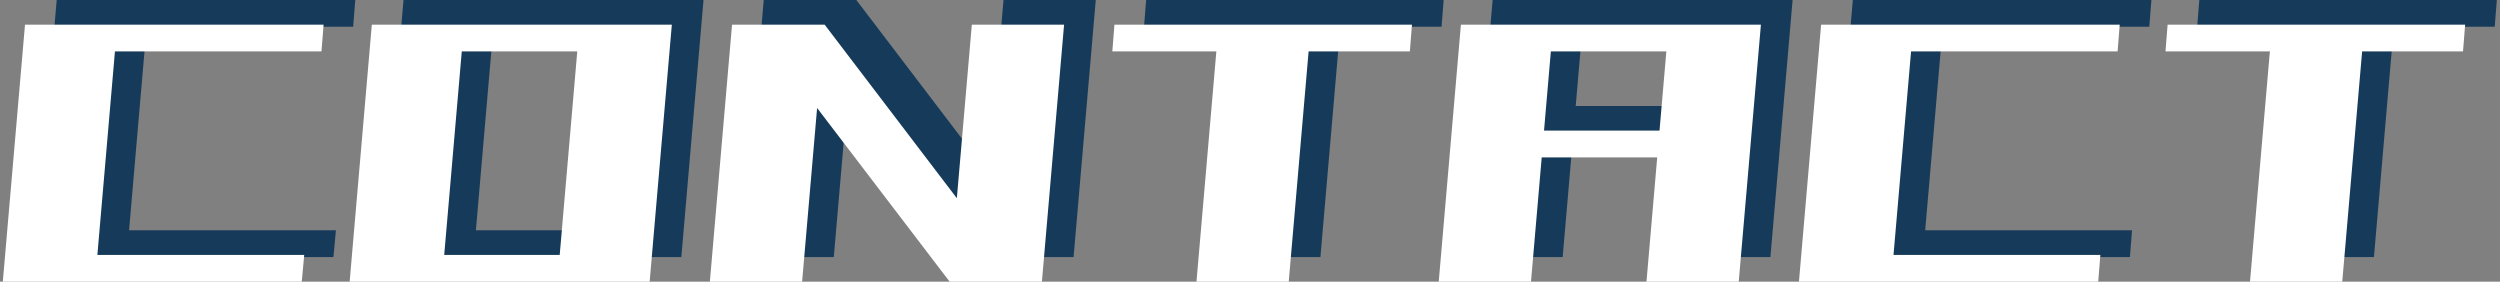
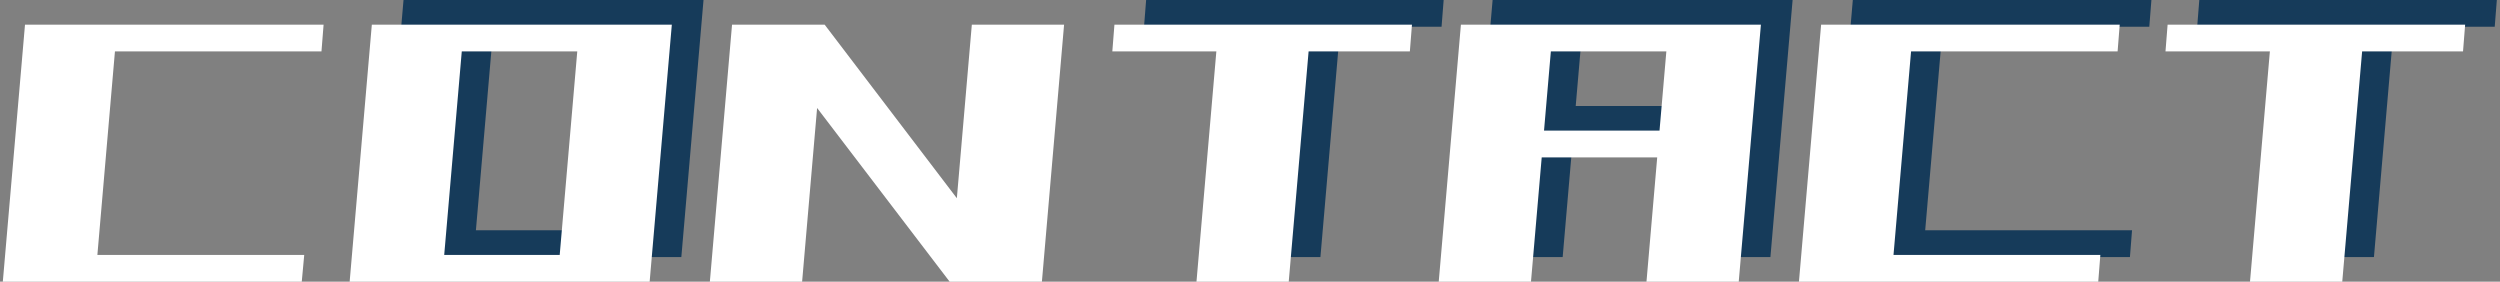
<svg xmlns="http://www.w3.org/2000/svg" version="1.1" id="ttl" x="0px" y="0px" width="710px" height="80px" viewBox="0 0 710 80" style="enable-background:new 0 0 710 80;" xml:space="preserve">
  <rect x="0" y="0" width="710" height="80" fill="#808080" stroke="none" />
  <style type="text/css">
	.st0{fill:#163B5A;}
	.st1{fill:#FFFFFF;}
</style>
  <g>
    <g>
-       <path class="st0" d="M9.8,73L16.1,0h26.2L36,73H9.8z M12,73l0.6-7.6h82.8L94.7,73H12z M17,7.6L17.6,0h83.3l-0.6,7.6H17z" />
      <path class="st0" d="M108.3,73L114.6,0h26.2L134.5,73H108.3z M110.5,73l0.6-7.6h82.8l-0.6,7.6H110.5z M115.5,7.6l0.6-7.6h83.3    l-0.6,7.6H115.5z M167.3,73L173.6,0h26.2L193.5,73H167.3z" />
-       <path class="st0" d="M210.6,73L216.9,0h26.2L236.8,73H210.6z M278.7,73L223,0h20.2L298.8,73H278.7z M278.7,73L285,0h26.2L304.9,73    H278.7z" />
      <path class="st0" d="M324.9,7.6l0.6-7.6h84.5l-0.6,7.6H324.9z M348.8,73L355.1,0h26.2L375,73H348.8z" />
      <path class="st0" d="M417.6,73L423.9,0h26.2L443.8,73H417.6z M422.8,37.7l0.6-7.6h81.3l-0.6,7.6H422.8z M424.8,7.6l0.6-7.6h81.3    L506,7.6H424.8z M476.6,73L482.9,0h26.2L502.8,73H476.6z" />
      <path class="st0" d="M519.9,73L526.2,0h26.2L546.1,73H519.9z M522.1,73l0.6-7.6h82.8l-0.6,7.6H522.1z M527.1,7.6l0.6-7.6H611    l-0.6,7.6H527.1z" />
      <path class="st0" d="M624,7.6l0.6-7.6h84.5l-0.6,7.6H624z M648,73L654.3,0h26.2L674.2,73H648z" />
    </g>
    <g>
      <path class="st1" d="M0.8,80L7.1,7h26.2L27,80H0.8z M3,80l0.6-7.6h82.8L85.7,80H3z M8,14.6L8.6,7h83.3l-0.6,7.6H8z" />
      <path class="st1" d="M99.3,80L105.6,7h26.2L125.5,80H99.3z M101.5,80l0.6-7.6h82.8l-0.6,7.6H101.5z M106.5,14.6l0.6-7.6h83.3    l-0.6,7.6H106.5z M158.3,80L164.6,7h26.2L184.5,80H158.3z" />
      <path class="st1" d="M201.6,80L207.9,7h26.2L227.8,80H201.6z M269.7,80L214,7h20.2L289.8,80H269.7z M269.7,80L276,7h26.2L295.9,80    H269.7z" />
      <path class="st1" d="M315.9,14.6l0.6-7.6h84.5l-0.6,7.6H315.9z M339.8,80L346.1,7h26.2L366,80H339.8z" />
      <path class="st1" d="M408.6,80L414.9,7h26.2L434.8,80H408.6z M413.8,44.7l0.6-7.6h81.3l-0.6,7.6H413.8z M415.8,14.6l0.6-7.6h81.3    l-0.6,7.6H415.8z M467.6,80L473.9,7h26.2L493.8,80H467.6z" />
      <path class="st1" d="M510.9,80L517.2,7h26.2L537.1,80H510.9z M513.1,80l0.6-7.6h82.8l-0.6,7.6H513.1z M518.1,14.6l0.6-7.6H602    l-0.6,7.6H518.1z" />
      <path class="st1" d="M615,14.6l0.6-7.6h84.5l-0.6,7.6H615z M639,80L645.3,7h26.2L665.2,80H639z" />
    </g>
  </g>
</svg>